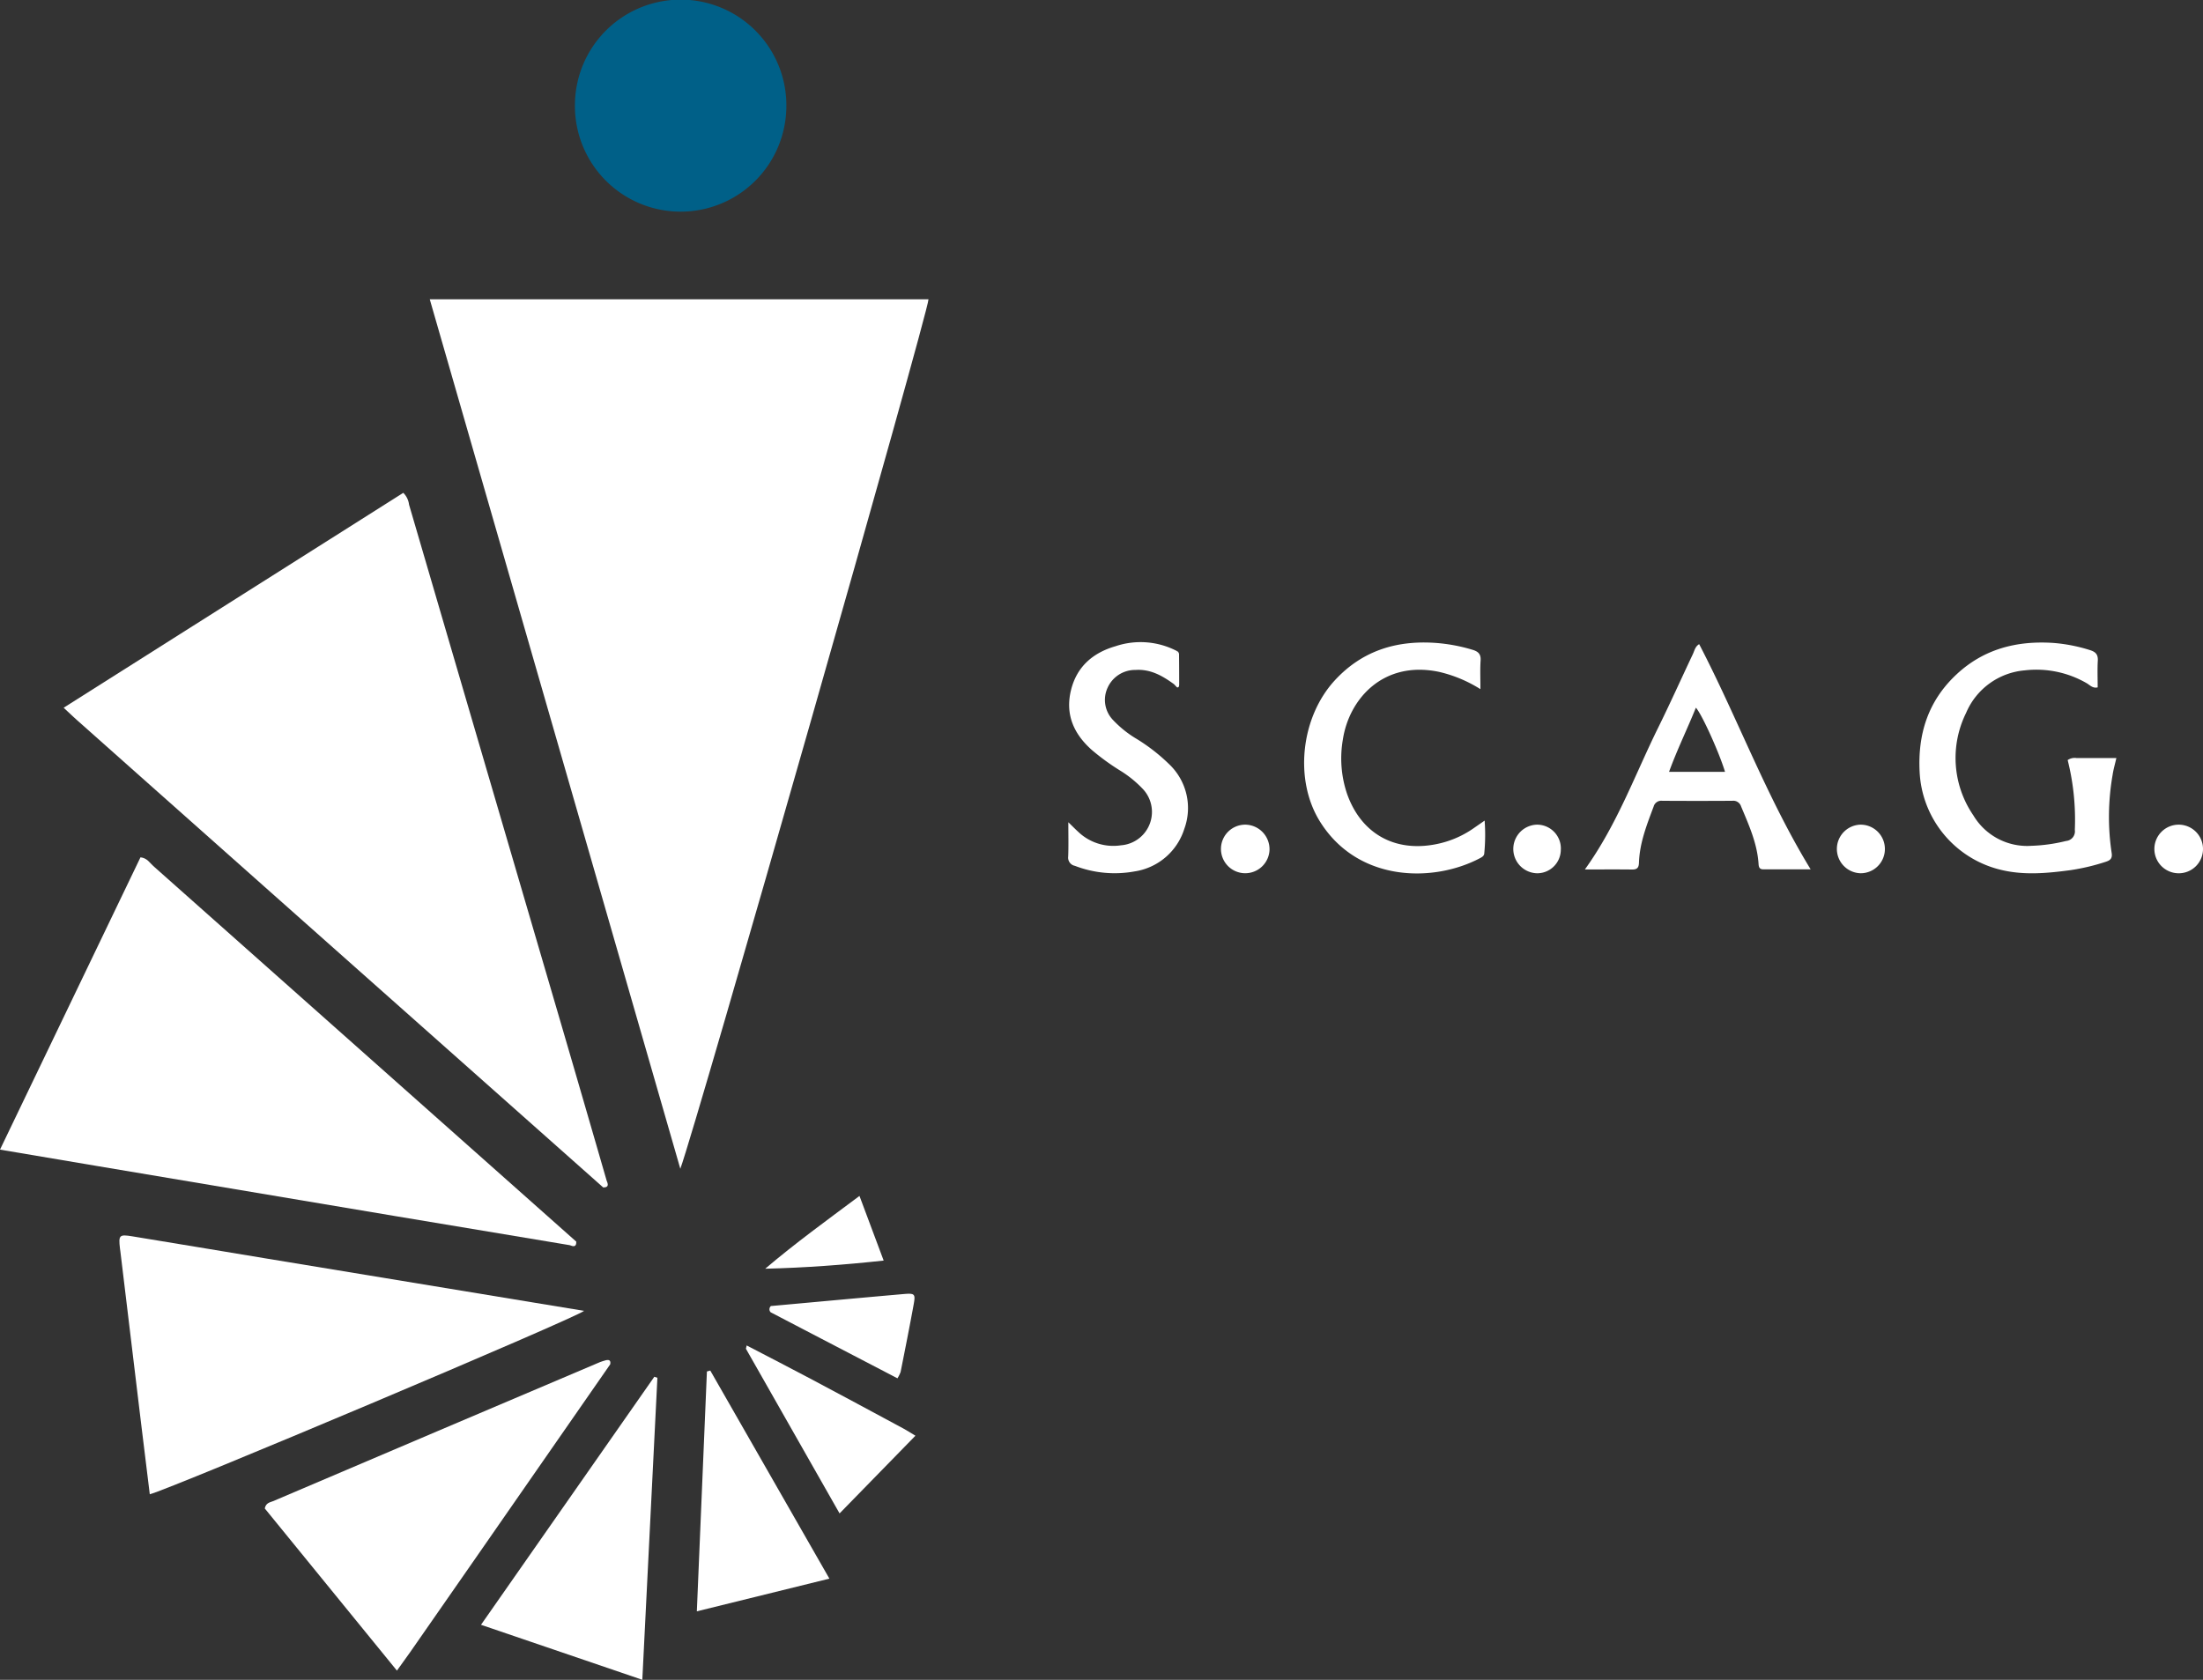
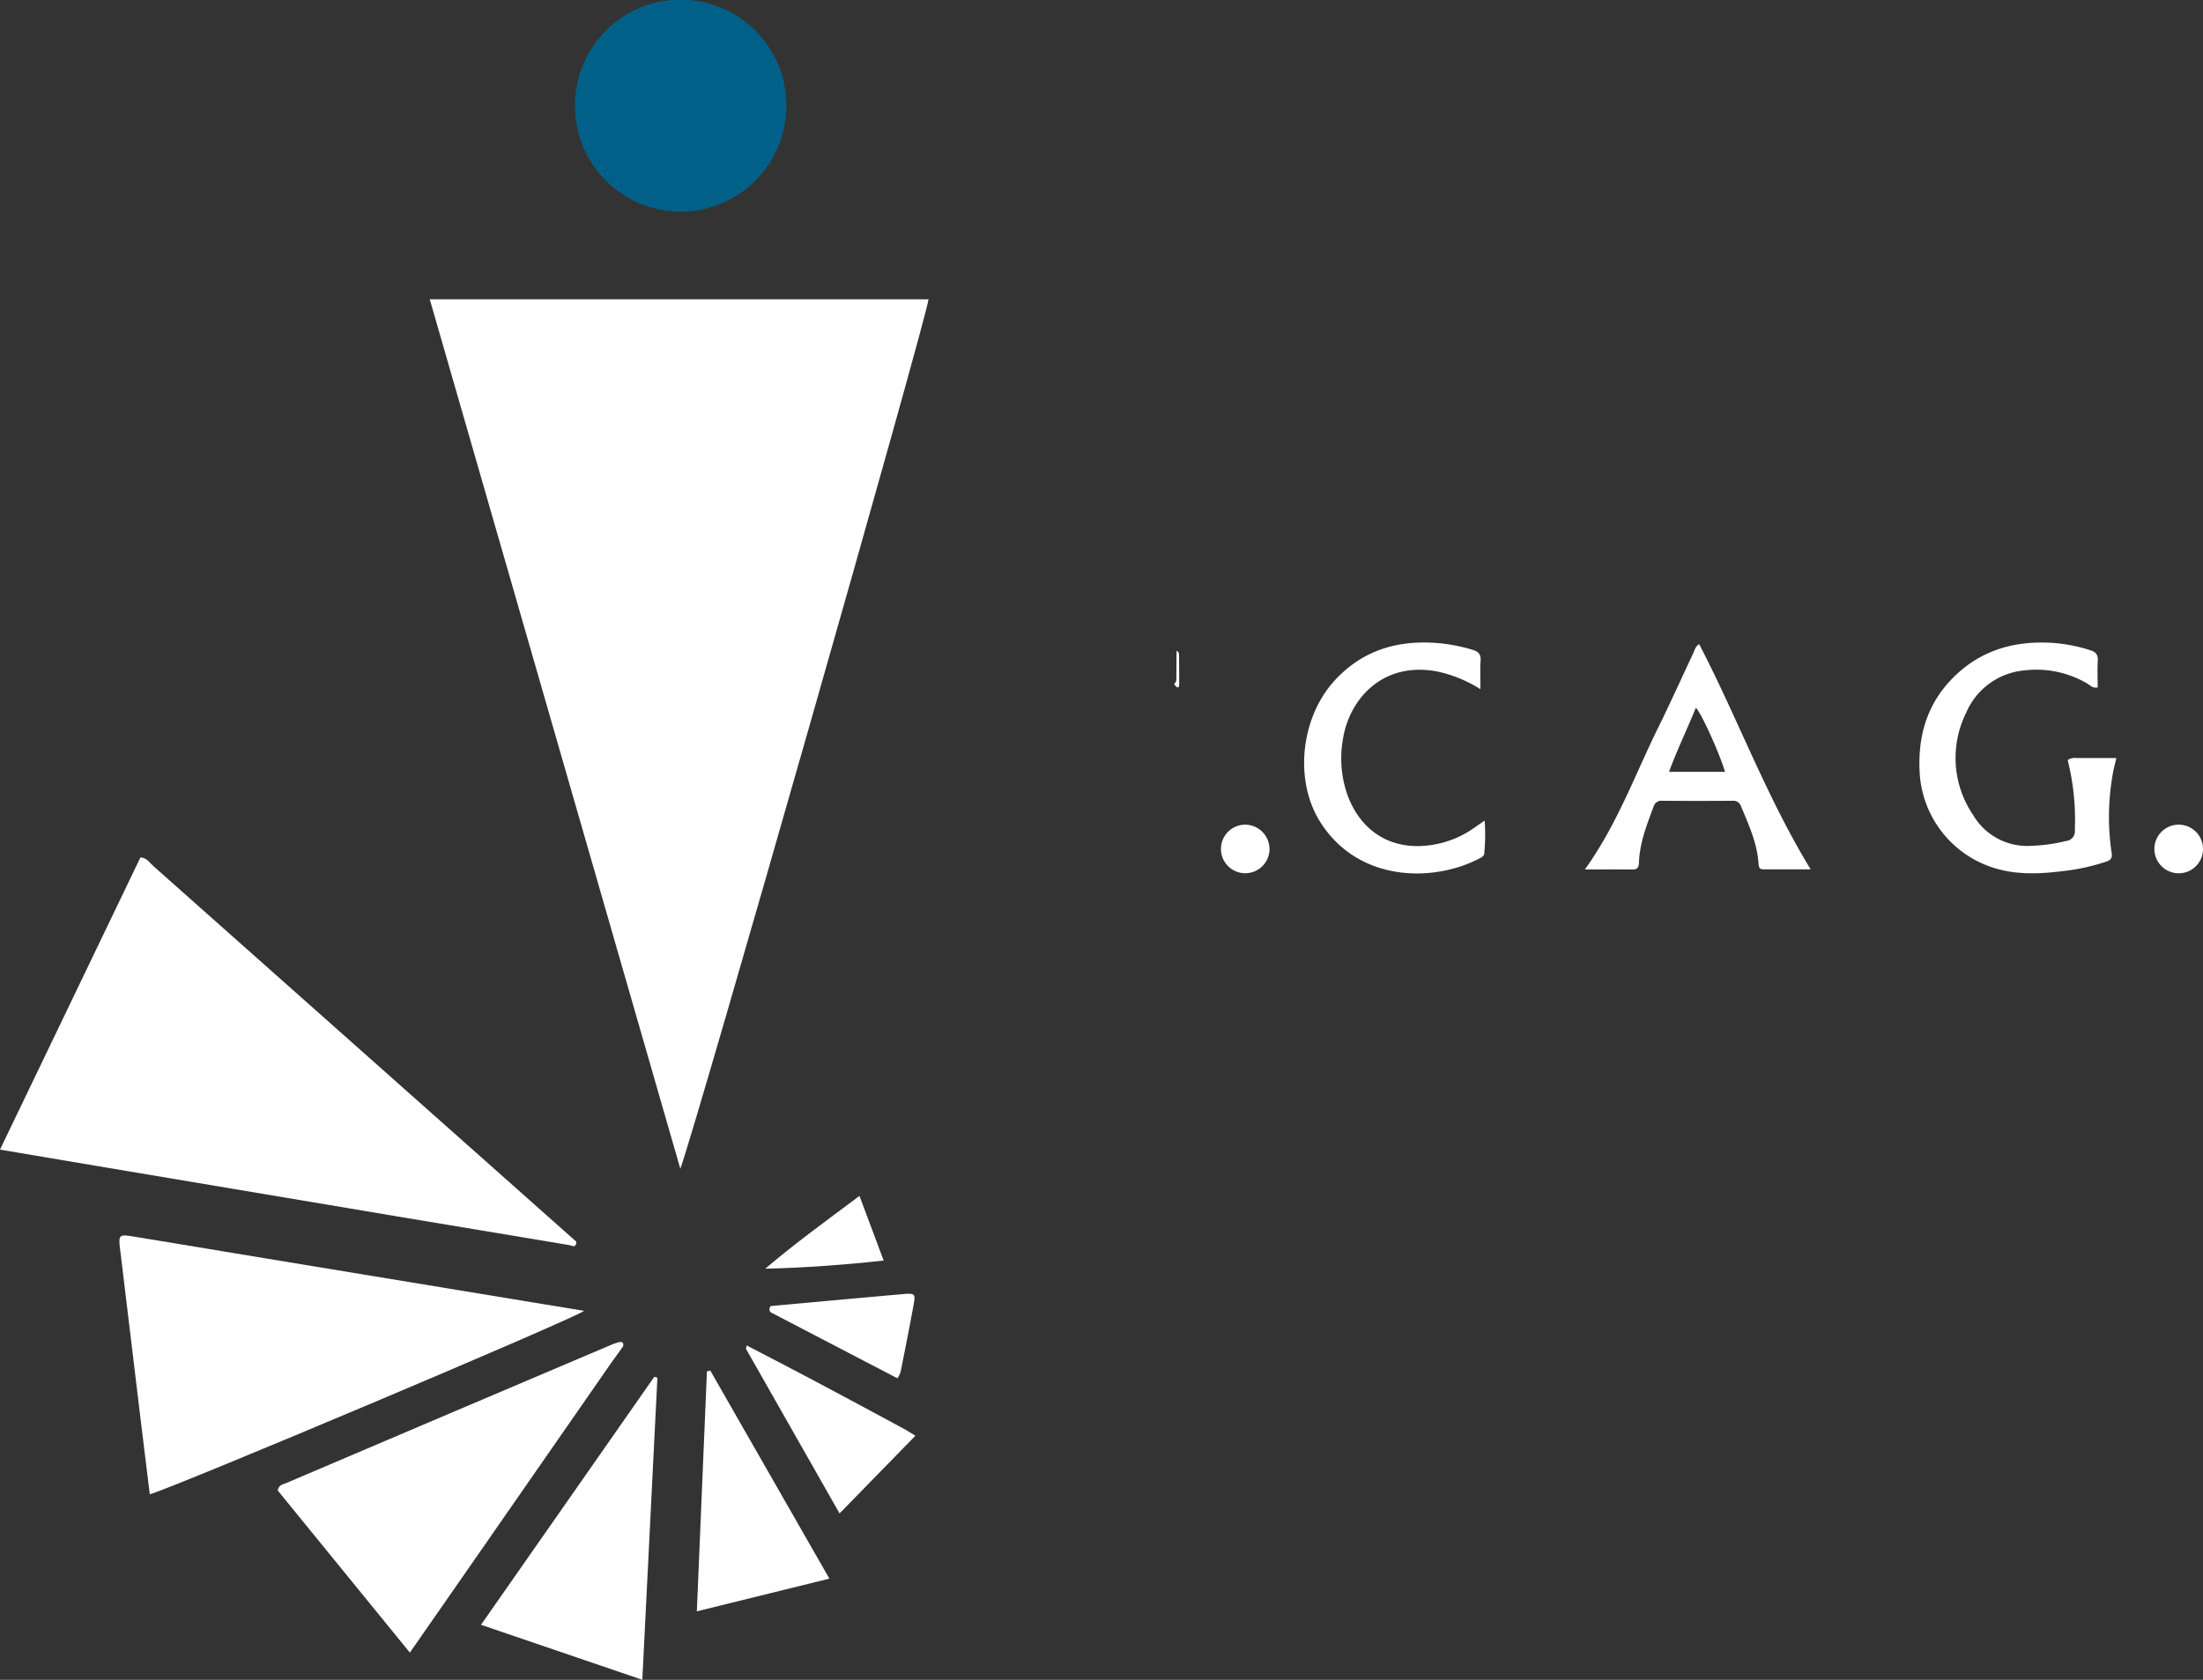
<svg xmlns="http://www.w3.org/2000/svg" width="327.955" height="250.134">
  <rect width="100%" height="100%" fill="#333333" stroke="none" />
  <defs>
    <clipPath id="a">
      <path data-name="Rectangle 38" fill="#fff" d="M0 0h138.223v250.134H0Z" />
    </clipPath>
    <clipPath id="b">
      <path data-name="Rectangle 37" fill="#fff" d="M0 0h168.936v34.435H0Z" />
    </clipPath>
  </defs>
  <g data-name="Group 81">
    <g data-name="Group 61" clip-path="url(#a)" fill="#fff">
      <path data-name="Path 348" d="M101.278 174.037c-12.508-43.42-24.88-86.36-37.299-129.467h74.244c.006 1.848-34.475 122.739-36.945 129.467" />
-       <path data-name="Path 349" d="M89.793 176.813 48.66 140.286q-18.533-16.459-37.057-32.931c-.669-.592-1.314-1.211-2.128-1.969l50.561-32a2.951 2.951 0 0 1 .855 1.745q11.269 38.518 22.551 77.038 3.457 11.825 6.876 23.662c.239.548.3 1-.525.981" />
      <path data-name="Path 350" d="m84.821 185.416-25.882-4.315q-22.426-3.757-44.839-7.533c-4.61-.772-9.214-1.556-14.1-2.381 7.023-14.621 13.969-29.073 20.913-43.526.984.1 1.379.822 1.9 1.288q31.5 27.956 62.974 55.939c.032.831-.43.749-.97.528" />
      <path data-name="Path 351" d="M22.298 222.505c-.442-3.6-.887-7.185-1.32-10.772q-1.534-12.688-3.057-25.38l-.062-.445c-.227-1.983-.109-2.128 1.836-1.81 6.619 1.079 13.235 2.193 19.855 3.286l39.945 6.584 7.456 1.226c-1.393 1.151-61.607 26.557-64.653 27.311" />
-       <path data-name="Path 352" d="M90.841 203.157q-10.134 14.588-20.263 29.18-4.779 6.879-9.563 13.748c-.56.8-1.138 1.586-1.924 2.682q-10-12.276-19.675-24.149c.18-.869.8-.9 1.244-1.088q24.345-10.38 48.7-20.718c.274-.115.572-.18.858-.268.522-.118.728.088.622.613" />
+       <path data-name="Path 352" d="M90.841 203.157q-10.134 14.588-20.263 29.18-4.779 6.879-9.563 13.748q-10-12.276-19.675-24.149c.18-.869.8-.9 1.244-1.088q24.345-10.38 48.7-20.718c.274-.115.572-.18.858-.268.522-.118.728.088.622.613" />
      <path data-name="Path 353" d="M85.59 15.494a15.738 15.738 0 1 1 31.463.8 15.737 15.737 0 0 1-31.463-.8" style="fill:#006088;fill-opacity:1" />
      <path data-name="Path 354" d="M95.625 250.134c-8.069-2.753-15.885-5.414-24.019-8.19 8.697-12.448 17.252-24.698 25.803-36.936l.457.147-2.246 44.979" />
      <path data-name="Path 355" d="M103.737 239.935c.51-12.175 1-23.945 1.5-35.713l.5-.138 17.733 30.986c-6.581 1.621-12.95 3.195-19.731 4.866" />
      <path data-name="Path 356" d="M111.153 200.346c3.268 1.7 6.548 3.389 9.805 5.116 4.524 2.4 9.033 4.839 13.545 7.265.528.283 1.029.613 1.774 1.061-3.752 3.846-7.415 7.6-11.293 11.57-4.736-8.329-9.339-16.424-13.94-24.52z" />
      <path data-name="Path 357" d="M114.763 194.479c6.537-.592 13.073-1.2 19.61-1.774 1.836-.162 1.936-.074 1.633 1.589-.607 3.339-1.273 6.666-1.933 9.991a4.721 4.721 0 0 1-.472.955c-6.333-3.297-12.607-6.561-18.882-9.837a.648.648 0 0 1 .044-.925" />
      <path data-name="Path 358" d="M127.949 178.083c1.22 3.26 2.346 6.277 3.6 9.625-5.938.642-11.727 1.073-17.633 1.214 4.465-3.8 9.163-7.2 14.034-10.84" />
    </g>
  </g>
  <g data-name="Group 80">
    <g data-name="Group 59" transform="translate(159.02 95.631)" clip-path="url(#b)" fill="#fff">
      <path data-name="Path 339" d="M148.794 17.548a1.816 1.816 0 0 1 1.318-.3c1.9-.007 3.806 0 5.927 0-.222.969-.444 1.728-.559 2.5a36.29 36.29 0 0 0-.149 11.595c.145.842-.188 1.139-.9 1.361a31.691 31.691 0 0 1-5.235 1.238c-3.571.478-7.141.808-10.7-.138a15.774 15.774 0 0 1-11.746-14.51c-.288-5.631 1.263-10.528 5.445-14.459 4.073-3.831 9-5.081 14.429-4.732a24.279 24.279 0 0 1 5.45 1.06c.845.254 1.254.641 1.2 1.58-.075 1.325-.018 2.656-.018 3.98-.754.181-1.157-.344-1.628-.614a14.932 14.932 0 0 0-9.21-1.92 10.439 10.439 0 0 0-8.75 6.337 15.12 15.12 0 0 0 1.075 15.249 9.325 9.325 0 0 0 8.658 4.54 24.556 24.556 0 0 0 5.153-.72 1.441 1.441 0 0 0 1.3-1.657 36.415 36.415 0 0 0-1.064-10.386" />
      <path data-name="Path 340" d="M61.367 6.989a20.007 20.007 0 0 0-6.17-2.577c-8.275-1.725-13.39 4.001-14.314 10.114a16.461 16.461 0 0 0 .638 8.074c2.067 5.812 6.93 8.626 13 7.521a14.672 14.672 0 0 0 5.744-2.361c.518-.355 1.032-.715 1.728-1.2a28.328 28.328 0 0 1-.054 4.877c-.018.392-.355.573-.668.736-6.994 3.675-18.24 3.546-23.844-5.556-3.8-6.179-2.794-15.414 2.226-20.9 4.026-4.395 9.088-6 14.9-5.624a25.278 25.278 0 0 1 5.631 1.032c.822.245 1.266.618 1.211 1.567-.088 1.334-.028 2.664-.028 4.297" />
-       <path data-name="Path 341" d="M15.742 6.244c-1.709-1.245-3.491-2.267-5.728-2.115a4.483 4.483 0 0 0-4.153 2.66 4.315 4.315 0 0 0 .86 4.843 16.067 16.067 0 0 0 3.528 2.8 27.466 27.466 0 0 1 4.786 3.736 9 9 0 0 1 2.251 9.62 9.191 9.191 0 0 1-7.408 6.342A16.463 16.463 0 0 1 1 33.299a1.246 1.246 0 0 1-1-1.386c.063-1.593.02-3.191.02-5.104.65.629 1.041 1.032 1.454 1.406a7.563 7.563 0 0 0 6.407 2.022 4.982 4.982 0 0 0 3.138-8.479 16.567 16.567 0 0 0-3.387-2.706 34.551 34.551 0 0 1-4.069-2.968C.824 13.674-.483 10.742.428 7.093 1.3 3.606 3.71 1.561 7.034.599a11.709 11.709 0 0 1 9.1.688 26.184 26.184 0 0 1 .127 4.458c.011.333-.143.539-.514.5" />
      <path data-name="Path 342" d="M29.971 30.877a3.616 3.616 0 1 1-3.575-3.71 3.654 3.654 0 0 1 3.573 3.711" />
-       <path data-name="Path 343" d="M121.58 30.75a3.608 3.608 0 0 1-3.591 3.652 3.619 3.619 0 0 1-.073-7.235 3.612 3.612 0 0 1 3.663 3.584" />
      <path data-name="Path 344" d="M168.935 30.805a3.608 3.608 0 0 1-3.645 3.6 3.619 3.619 0 1 1 3.645-3.6" />
-       <path data-name="Path 345" d="M73.333 30.872a3.514 3.514 0 0 1-3.537 3.532 3.62 3.62 0 0 1 0-7.238 3.545 3.545 0 0 1 3.541 3.706" />
      <path data-name="Path 346" d="M15.742 6.243c.487-.376.349-.915.358-1.406.02-1.184.02-2.368.029-3.552a.561.561 0 0 1 .371.523q.024 2.235.02 4.469c0 .22-.032.516-.324.442z" />
      <path data-name="Path 347" d="M76.922 33.832c4.8-6.686 7.442-14.087 10.89-21.075 1.794-3.632 3.451-7.331 5.185-10.994.24-.509.335-1.123.935-1.472 5.731 11.026 10.016 22.754 16.594 33.529h-7.051c-.521 0-.666-.276-.7-.765-.188-3.068-1.438-5.817-2.6-8.592a1.218 1.218 0 0 0-1.309-.851q-5.213.034-10.431 0a1.18 1.18 0 0 0-1.288.876c-1.019 2.712-2.085 5.414-2.18 8.359-.025.758-.3 1.005-1.026 1-2.253-.027-4.5-.009-7.026-.009m16.526-24.09c-1.282 3.181-2.78 6.222-3.994 9.552h8.332c-.845-2.826-3.473-8.633-4.338-9.552" />
    </g>
  </g>
</svg>